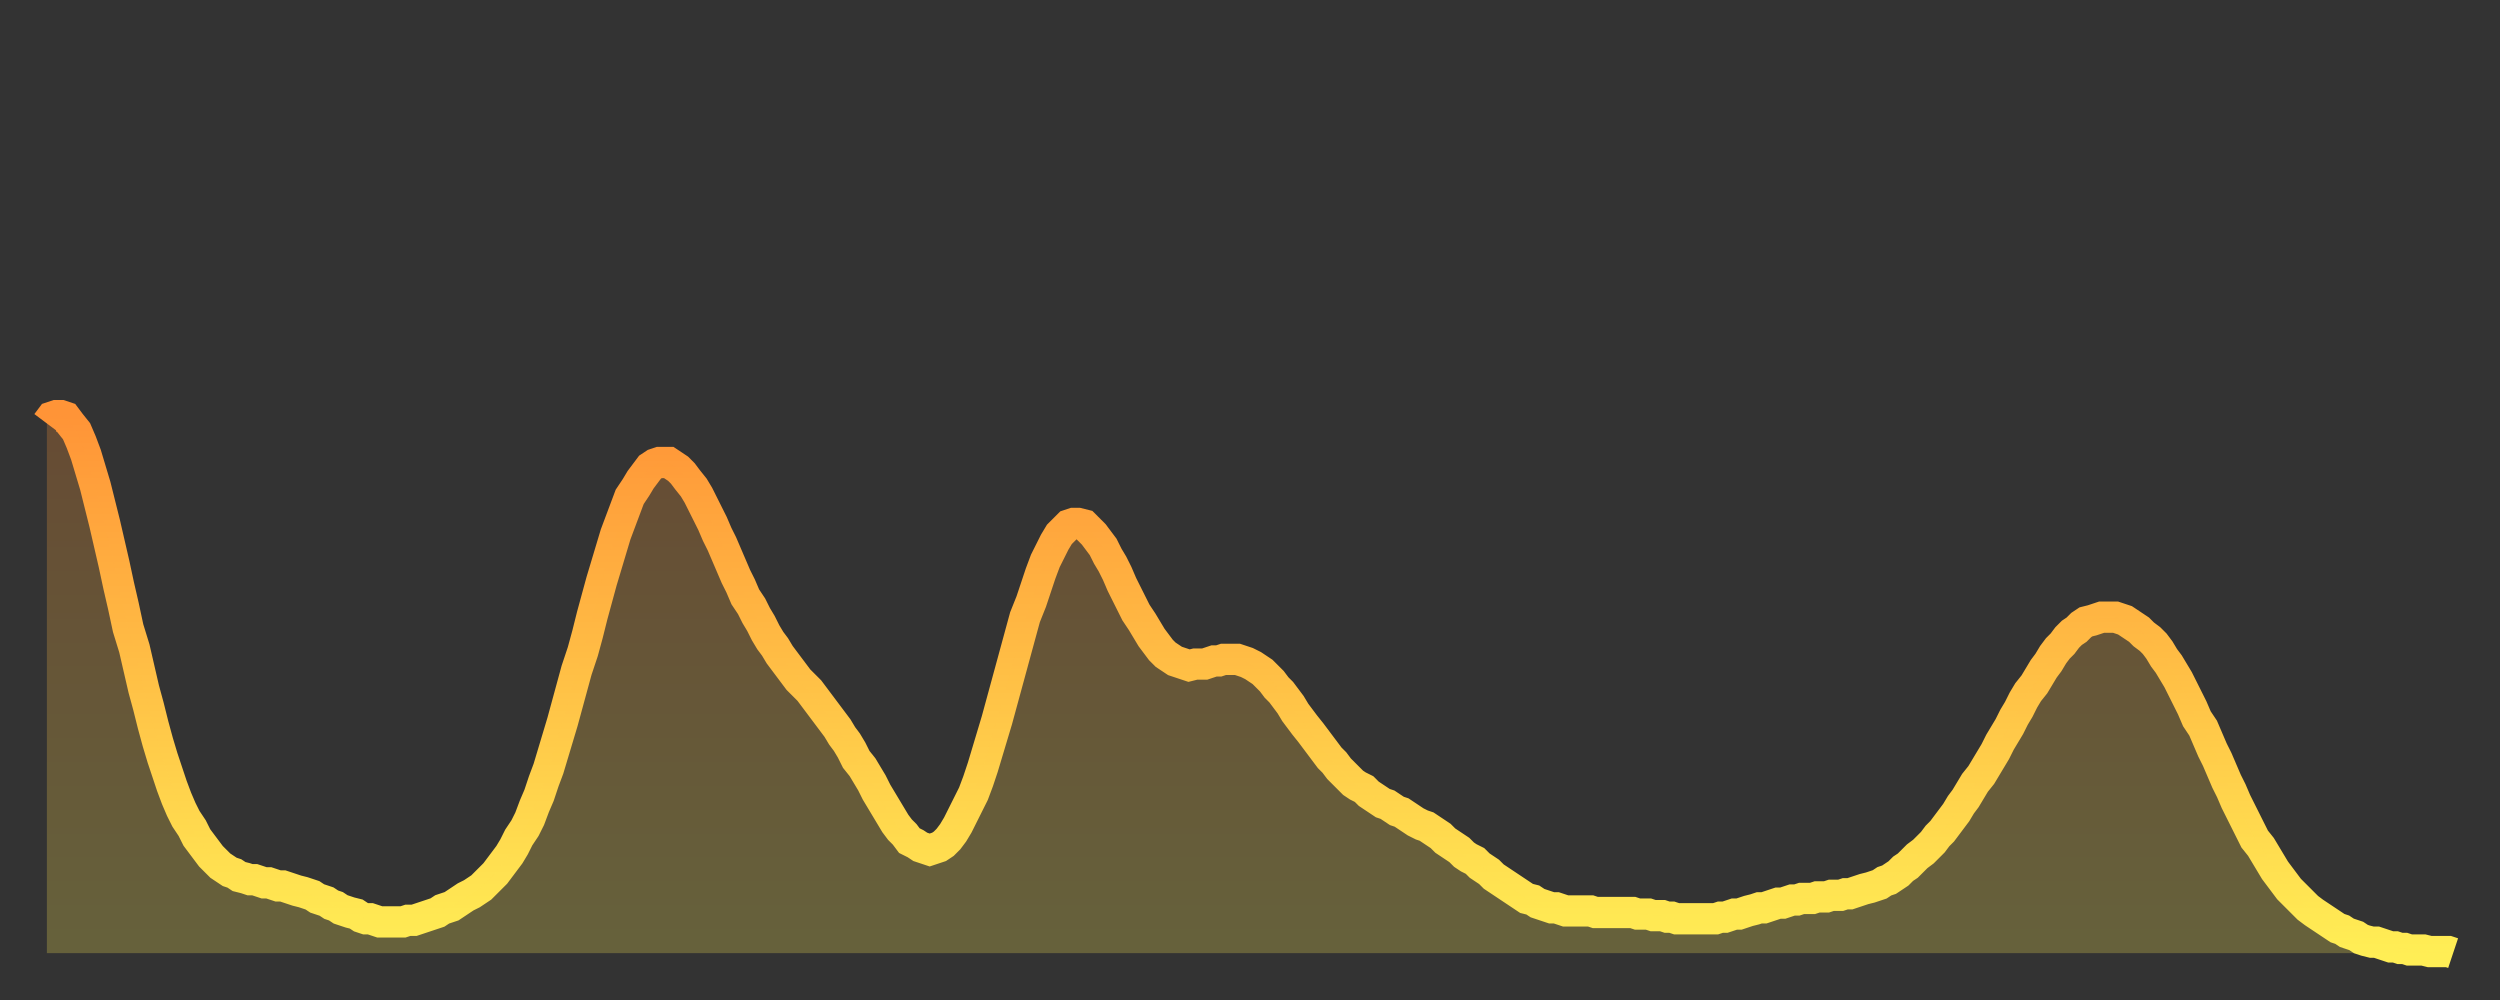
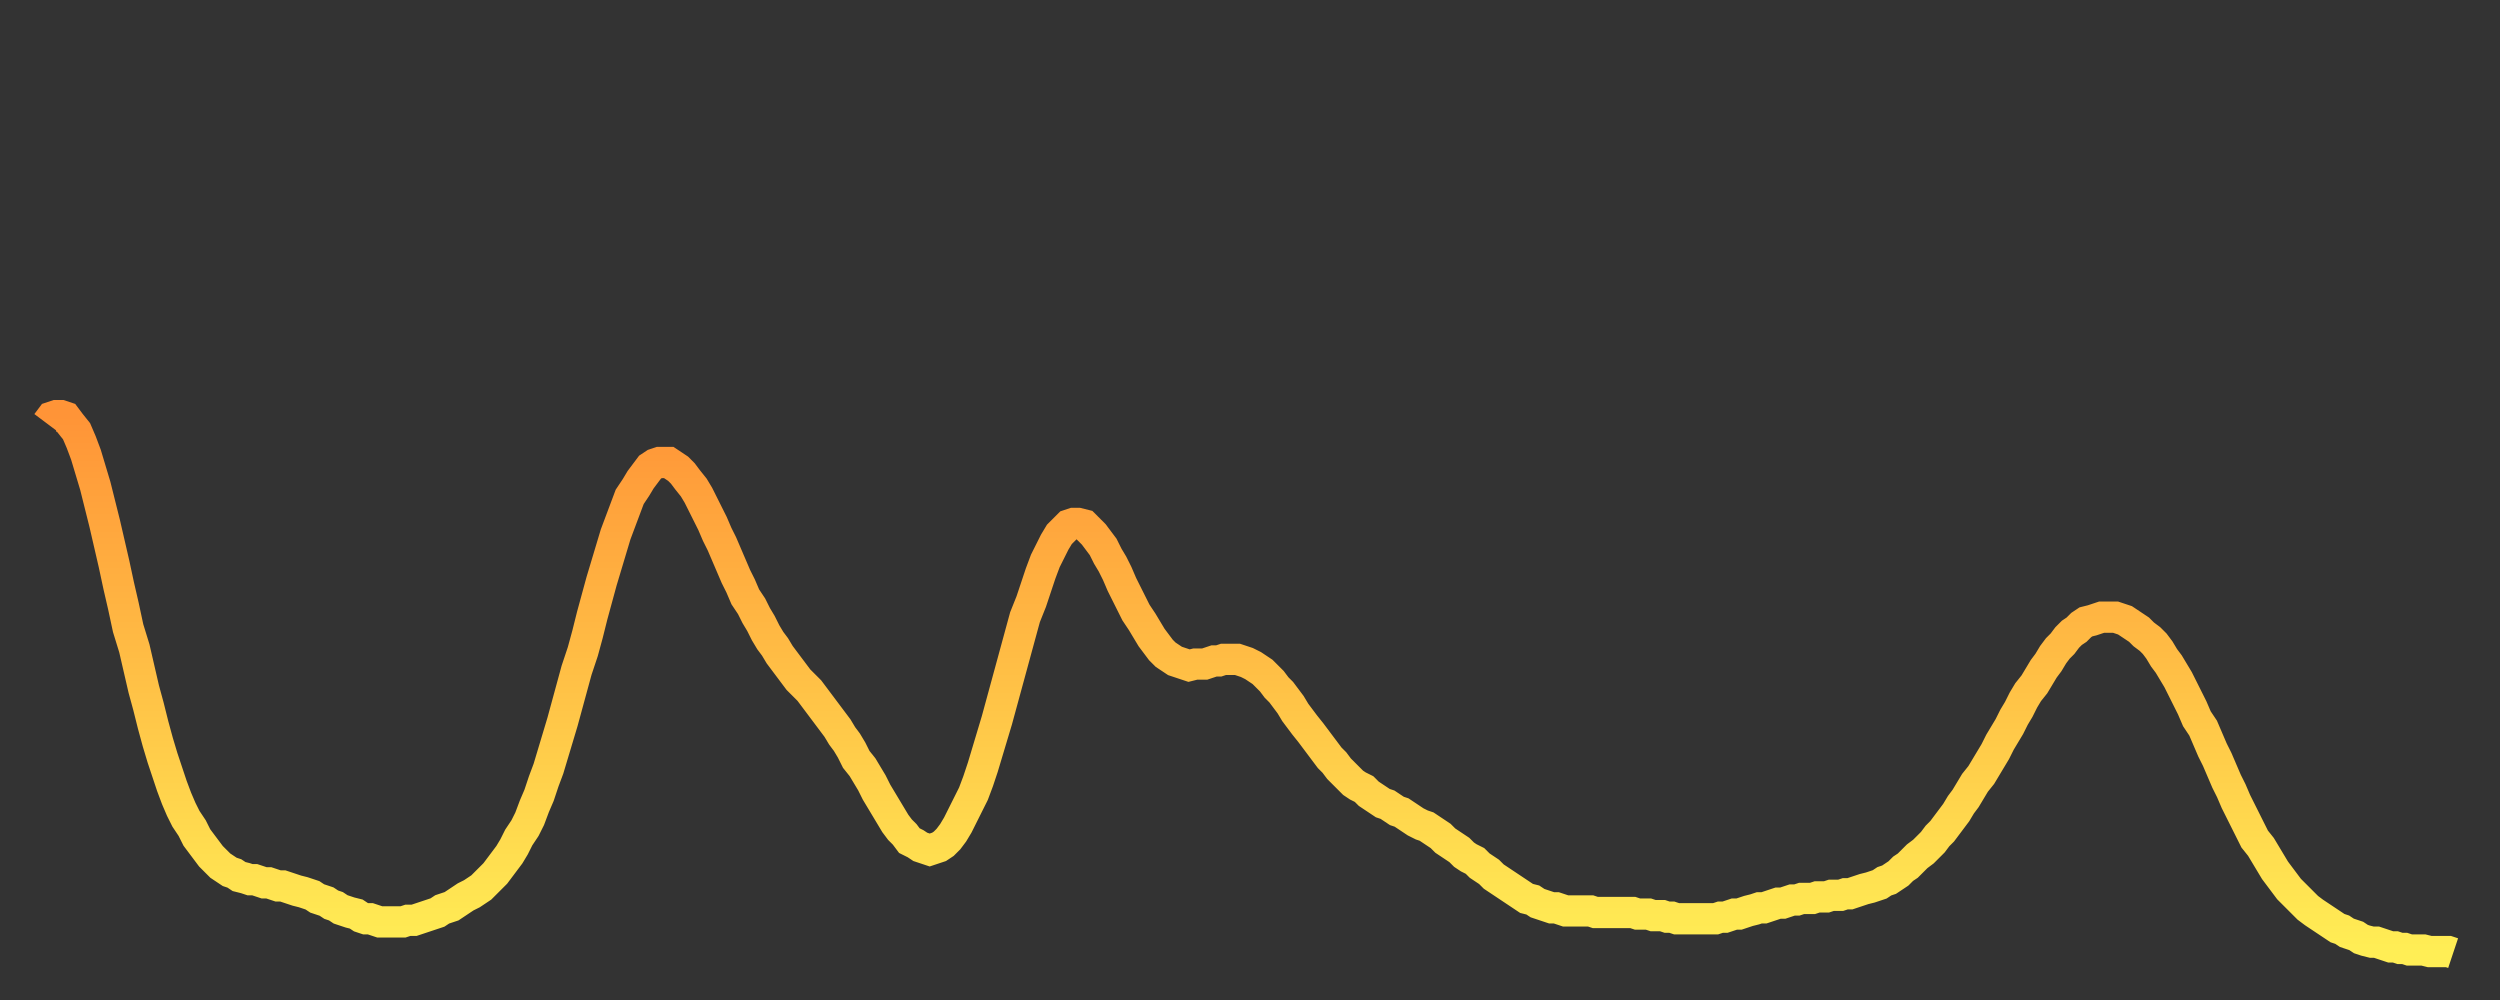
<svg xmlns="http://www.w3.org/2000/svg" baseProfile="full" height="64" version="1.1" width="160">
  <rect width="100%" height="100%" fill="#333333" stroke="none" />
  <defs>
    <linearGradient id="id10124" x1="0" x2="0" y1="0" y2="1">
      <stop offset="0%" stop-color="#ff9437" />
      <stop offset="50%" stop-color="#ffc146" />
      <stop offset="100%" stop-color="#ffee55" />
    </linearGradient>
  </defs>
  <g transform="translate(3,3)">
    <g>
      <path d="M 0.0 24.1 0.3 23.7 0.6 23.6 0.9 23.6 1.2 23.7 1.5 24.1 1.9 24.6 2.2 25.3 2.5 26.1 2.8 27.1 3.1 28.1 3.4 29.3 3.7 30.5 4.0 31.8 4.3 33.1 4.6 34.5 4.9 35.8 5.2 37.2 5.6 38.5 5.9 39.8 6.2 41.1 6.5 42.2 6.8 43.4 7.1 44.5 7.4 45.5 7.7 46.4 8.0 47.3 8.3 48.1 8.6 48.8 8.9 49.4 9.3 50.0 9.6 50.6 9.9 51.0 10.2 51.4 10.5 51.8 10.8 52.1 11.1 52.4 11.4 52.6 11.7 52.8 12.0 52.9 12.3 53.1 12.7 53.2 13.0 53.3 13.3 53.3 13.6 53.4 13.9 53.5 14.2 53.5 14.5 53.6 14.8 53.7 15.1 53.7 15.4 53.8 15.7 53.9 16.0 54.0 16.4 54.1 16.7 54.2 17.0 54.3 17.3 54.5 17.6 54.6 17.9 54.7 18.2 54.9 18.5 55.0 18.8 55.2 19.1 55.3 19.4 55.4 19.8 55.5 20.1 55.7 20.4 55.8 20.7 55.8 21.0 55.9 21.3 56.0 21.6 56.0 21.9 56.0 22.2 56.0 22.5 56.0 22.8 56.0 23.1 55.9 23.5 55.9 23.8 55.8 24.1 55.7 24.4 55.6 24.7 55.5 25.0 55.4 25.3 55.2 25.6 55.1 25.9 55.0 26.2 54.8 26.5 54.6 26.8 54.4 27.2 54.2 27.5 54.0 27.8 53.8 28.1 53.5 28.4 53.2 28.7 52.9 29.0 52.5 29.3 52.1 29.6 51.7 29.9 51.2 30.2 50.6 30.6 50.0 30.9 49.4 31.2 48.6 31.5 47.9 31.8 47.0 32.1 46.2 32.4 45.2 32.7 44.2 33.0 43.2 33.3 42.1 33.6 41.0 33.9 39.9 34.3 38.7 34.6 37.6 34.9 36.4 35.2 35.3 35.5 34.2 35.8 33.2 36.1 32.2 36.4 31.2 36.7 30.4 37.0 29.6 37.3 28.8 37.7 28.2 38.0 27.7 38.3 27.3 38.6 26.9 38.9 26.7 39.2 26.6 39.5 26.6 39.8 26.6 40.1 26.8 40.4 27.0 40.7 27.3 41.0 27.7 41.4 28.2 41.7 28.7 42.0 29.3 42.3 29.9 42.6 30.5 42.9 31.2 43.2 31.8 43.5 32.5 43.8 33.2 44.1 33.9 44.4 34.5 44.7 35.2 45.1 35.8 45.4 36.4 45.7 36.9 46.0 37.5 46.3 38.0 46.6 38.4 46.9 38.9 47.2 39.3 47.5 39.7 47.8 40.1 48.1 40.5 48.5 40.9 48.8 41.2 49.1 41.6 49.4 42.0 49.7 42.4 50.0 42.8 50.3 43.2 50.6 43.6 50.9 44.1 51.2 44.5 51.5 45.0 51.8 45.6 52.2 46.1 52.5 46.6 52.8 47.1 53.1 47.7 53.4 48.2 53.7 48.7 54.0 49.2 54.3 49.7 54.6 50.1 54.9 50.4 55.2 50.8 55.6 51.0 55.9 51.2 56.2 51.3 56.5 51.4 56.8 51.3 57.1 51.2 57.4 51.0 57.7 50.7 58.0 50.3 58.3 49.8 58.6 49.2 58.9 48.6 59.3 47.8 59.6 47.0 59.9 46.1 60.2 45.1 60.5 44.1 60.8 43.1 61.1 42.0 61.4 40.9 61.7 39.8 62.0 38.7 62.3 37.6 62.6 36.5 63.0 35.5 63.3 34.6 63.6 33.7 63.9 32.9 64.2 32.3 64.5 31.7 64.8 31.2 65.1 30.9 65.4 30.6 65.7 30.5 66.0 30.5 66.4 30.6 66.7 30.9 67.0 31.2 67.3 31.6 67.6 32.0 67.9 32.6 68.2 33.1 68.5 33.7 68.8 34.4 69.1 35.0 69.4 35.6 69.7 36.2 70.1 36.8 70.4 37.3 70.7 37.8 71.0 38.2 71.3 38.6 71.6 38.9 71.9 39.1 72.2 39.3 72.5 39.4 72.8 39.5 73.1 39.6 73.5 39.5 73.8 39.5 74.1 39.5 74.4 39.4 74.7 39.3 75.0 39.3 75.3 39.2 75.6 39.2 75.9 39.2 76.2 39.2 76.5 39.3 76.8 39.4 77.2 39.6 77.5 39.8 77.8 40.0 78.1 40.3 78.4 40.6 78.7 41.0 79.0 41.3 79.3 41.7 79.6 42.1 79.9 42.6 80.2 43.0 80.5 43.4 80.9 43.9 81.2 44.3 81.5 44.7 81.8 45.1 82.1 45.5 82.4 45.8 82.7 46.2 83.0 46.5 83.3 46.8 83.6 47.1 83.9 47.3 84.3 47.5 84.6 47.8 84.9 48.0 85.2 48.2 85.5 48.4 85.8 48.5 86.1 48.7 86.4 48.9 86.7 49.0 87.0 49.2 87.3 49.4 87.6 49.6 88.0 49.8 88.3 49.9 88.6 50.1 88.9 50.3 89.2 50.5 89.5 50.8 89.8 51.0 90.1 51.2 90.4 51.4 90.7 51.7 91.0 51.9 91.4 52.1 91.7 52.4 92.0 52.6 92.3 52.8 92.6 53.1 92.9 53.3 93.2 53.5 93.5 53.7 93.8 53.9 94.1 54.1 94.4 54.3 94.7 54.5 95.1 54.6 95.4 54.8 95.7 54.9 96.0 55.0 96.3 55.1 96.6 55.1 96.9 55.2 97.2 55.3 97.5 55.3 97.8 55.3 98.1 55.3 98.4 55.3 98.8 55.3 99.1 55.4 99.4 55.4 99.7 55.4 100.0 55.4 100.3 55.4 100.6 55.4 100.9 55.4 101.2 55.4 101.5 55.4 101.8 55.5 102.2 55.5 102.5 55.5 102.8 55.6 103.1 55.6 103.4 55.6 103.7 55.7 104.0 55.7 104.3 55.8 104.6 55.8 104.9 55.8 105.2 55.8 105.5 55.8 105.9 55.8 106.2 55.8 106.5 55.8 106.8 55.8 107.1 55.7 107.4 55.7 107.7 55.6 108.0 55.5 108.3 55.5 108.6 55.4 108.9 55.3 109.3 55.2 109.6 55.1 109.9 55.1 110.2 55.0 110.5 54.9 110.8 54.8 111.1 54.8 111.4 54.7 111.7 54.6 112.0 54.6 112.3 54.5 112.6 54.5 113.0 54.5 113.3 54.4 113.6 54.4 113.9 54.4 114.2 54.3 114.5 54.3 114.8 54.3 115.1 54.2 115.4 54.2 115.7 54.1 116.0 54.0 116.3 53.9 116.7 53.8 117.0 53.7 117.3 53.6 117.6 53.4 117.9 53.3 118.2 53.1 118.5 52.9 118.8 52.6 119.1 52.4 119.4 52.1 119.7 51.8 120.1 51.5 120.4 51.2 120.7 50.9 121.0 50.5 121.3 50.2 121.6 49.8 121.9 49.4 122.2 49.0 122.5 48.5 122.8 48.1 123.1 47.6 123.4 47.1 123.8 46.6 124.1 46.1 124.4 45.6 124.7 45.1 125.0 44.5 125.3 44.0 125.6 43.5 125.9 42.9 126.2 42.4 126.5 41.8 126.8 41.3 127.2 40.8 127.5 40.3 127.8 39.8 128.1 39.4 128.4 38.9 128.7 38.5 129.0 38.2 129.3 37.8 129.6 37.5 129.9 37.3 130.2 37.0 130.5 36.8 130.9 36.7 131.2 36.6 131.5 36.5 131.8 36.5 132.1 36.5 132.4 36.5 132.7 36.6 133.0 36.7 133.3 36.9 133.6 37.1 133.9 37.3 134.2 37.6 134.6 37.9 134.9 38.2 135.2 38.6 135.5 39.1 135.8 39.5 136.1 40.0 136.4 40.5 136.7 41.1 137.0 41.7 137.3 42.3 137.6 43.0 138.0 43.6 138.3 44.3 138.6 45.0 138.9 45.6 139.2 46.3 139.5 47.0 139.8 47.6 140.1 48.3 140.4 48.9 140.7 49.5 141.0 50.1 141.3 50.7 141.7 51.2 142.0 51.7 142.3 52.2 142.6 52.7 142.9 53.1 143.2 53.5 143.5 53.9 143.8 54.2 144.1 54.5 144.4 54.8 144.7 55.1 145.1 55.4 145.4 55.6 145.7 55.8 146.0 56.0 146.3 56.2 146.6 56.4 146.9 56.5 147.2 56.7 147.5 56.8 147.8 56.9 148.1 57.1 148.4 57.2 148.8 57.3 149.1 57.3 149.4 57.4 149.7 57.5 150.0 57.6 150.3 57.6 150.6 57.7 150.9 57.7 151.2 57.8 151.5 57.8 151.8 57.8 152.1 57.8 152.5 57.9 152.8 57.9 153.1 57.9 153.4 57.9 153.7 57.9 154.0 58.0" fill="none" id="graph-curve" opacity="1" stroke="url(#id10124)" stroke-width="2" />
-       <path d="M 0 58 L 0.0 24.1 0.3 23.7 0.6 23.6 0.9 23.6 1.2 23.7 1.5 24.1 1.9 24.6 2.2 25.3 2.5 26.1 2.8 27.1 3.1 28.1 3.4 29.3 3.7 30.5 4.0 31.8 4.3 33.1 4.6 34.5 4.9 35.8 5.2 37.2 5.6 38.5 5.9 39.8 6.2 41.1 6.5 42.2 6.8 43.4 7.1 44.5 7.4 45.5 7.7 46.4 8.0 47.3 8.3 48.1 8.6 48.8 8.9 49.4 9.3 50.0 9.6 50.6 9.9 51.0 10.2 51.4 10.5 51.8 10.8 52.1 11.1 52.4 11.4 52.6 11.7 52.8 12.0 52.9 12.3 53.1 12.7 53.2 13.0 53.3 13.3 53.3 13.6 53.4 13.9 53.5 14.2 53.5 14.5 53.6 14.8 53.7 15.1 53.7 15.4 53.8 15.7 53.9 16.0 54.0 16.4 54.1 16.7 54.2 17.0 54.3 17.3 54.5 17.6 54.6 17.9 54.7 18.2 54.9 18.5 55.0 18.8 55.2 19.1 55.3 19.4 55.4 19.8 55.5 20.1 55.7 20.4 55.8 20.7 55.8 21.0 55.9 21.3 56.0 21.6 56.0 21.9 56.0 22.2 56.0 22.5 56.0 22.8 56.0 23.1 55.9 23.5 55.9 23.8 55.8 24.1 55.7 24.4 55.6 24.7 55.5 25.0 55.4 25.3 55.2 25.6 55.1 25.9 55.0 26.2 54.8 26.5 54.6 26.8 54.4 27.2 54.2 27.5 54.0 27.8 53.8 28.1 53.5 28.4 53.2 28.7 52.9 29.0 52.5 29.3 52.1 29.6 51.7 29.9 51.2 30.2 50.6 30.6 50.0 30.9 49.4 31.2 48.6 31.5 47.9 31.8 47.0 32.1 46.2 32.4 45.2 32.7 44.2 33.0 43.2 33.3 42.1 33.6 41.0 33.9 39.9 34.3 38.7 34.6 37.6 34.9 36.4 35.2 35.3 35.5 34.2 35.8 33.2 36.1 32.2 36.4 31.2 36.7 30.4 37.0 29.6 37.3 28.8 37.7 28.2 38.0 27.7 38.3 27.3 38.6 26.9 38.9 26.7 39.2 26.6 39.5 26.6 39.8 26.6 40.1 26.8 40.4 27.0 40.7 27.3 41.0 27.7 41.4 28.2 41.7 28.7 42.0 29.3 42.3 29.9 42.6 30.5 42.9 31.2 43.2 31.8 43.5 32.5 43.8 33.2 44.1 33.9 44.4 34.5 44.7 35.2 45.1 35.8 45.4 36.4 45.7 36.9 46.0 37.5 46.3 38.0 46.6 38.4 46.9 38.9 47.2 39.3 47.5 39.7 47.8 40.1 48.1 40.5 48.5 40.9 48.8 41.2 49.1 41.6 49.4 42.0 49.7 42.4 50.0 42.8 50.3 43.2 50.6 43.6 50.9 44.1 51.2 44.5 51.5 45.0 51.8 45.6 52.2 46.1 52.5 46.6 52.8 47.1 53.1 47.7 53.4 48.2 53.7 48.7 54.0 49.2 54.3 49.7 54.6 50.1 54.9 50.4 55.2 50.8 55.6 51.0 55.9 51.2 56.2 51.3 56.5 51.4 56.8 51.3 57.1 51.2 57.4 51.0 57.7 50.7 58.0 50.3 58.3 49.8 58.6 49.2 58.9 48.6 59.3 47.8 59.6 47.0 59.9 46.1 60.2 45.1 60.5 44.1 60.8 43.1 61.1 42.0 61.4 40.9 61.7 39.8 62.0 38.7 62.3 37.6 62.6 36.5 63.0 35.5 63.3 34.6 63.6 33.7 63.9 32.9 64.2 32.3 64.5 31.7 64.8 31.2 65.1 30.9 65.4 30.6 65.7 30.5 66.0 30.5 66.4 30.6 66.7 30.9 67.0 31.2 67.3 31.6 67.6 32.0 67.9 32.6 68.2 33.1 68.5 33.7 68.8 34.4 69.1 35.0 69.4 35.6 69.7 36.2 70.1 36.8 70.4 37.3 70.7 37.8 71.0 38.2 71.3 38.6 71.6 38.9 71.9 39.1 72.2 39.3 72.5 39.4 72.8 39.5 73.1 39.6 73.5 39.5 73.8 39.5 74.1 39.5 74.4 39.4 74.7 39.3 75.0 39.3 75.3 39.2 75.6 39.2 75.9 39.2 76.2 39.2 76.5 39.3 76.8 39.4 77.2 39.6 77.5 39.8 77.8 40.0 78.1 40.3 78.4 40.6 78.7 41.0 79.0 41.3 79.3 41.7 79.6 42.1 79.9 42.6 80.2 43.0 80.5 43.4 80.9 43.9 81.2 44.3 81.5 44.7 81.8 45.1 82.1 45.5 82.4 45.8 82.7 46.2 83.0 46.5 83.3 46.8 83.6 47.1 83.9 47.3 84.3 47.5 84.6 47.8 84.9 48.0 85.2 48.2 85.5 48.4 85.8 48.5 86.1 48.7 86.4 48.9 86.7 49.0 87.0 49.2 87.3 49.4 87.6 49.6 88.0 49.8 88.3 49.9 88.6 50.1 88.9 50.3 89.2 50.5 89.5 50.8 89.8 51.0 90.1 51.2 90.4 51.4 90.7 51.7 91.0 51.9 91.4 52.1 91.7 52.4 92.0 52.6 92.3 52.8 92.6 53.1 92.9 53.3 93.2 53.5 93.5 53.7 93.8 53.9 94.1 54.1 94.4 54.3 94.7 54.5 95.1 54.6 95.4 54.8 95.7 54.9 96.0 55.0 96.3 55.1 96.6 55.1 96.9 55.2 97.2 55.3 97.5 55.3 97.8 55.3 98.1 55.3 98.4 55.3 98.8 55.3 99.1 55.4 99.4 55.4 99.7 55.4 100.0 55.4 100.3 55.4 100.6 55.4 100.9 55.4 101.2 55.4 101.5 55.4 101.8 55.5 102.2 55.5 102.5 55.5 102.8 55.6 103.1 55.6 103.4 55.6 103.7 55.7 104.0 55.7 104.3 55.8 104.6 55.8 104.9 55.8 105.2 55.8 105.5 55.8 105.9 55.8 106.2 55.8 106.5 55.8 106.8 55.8 107.1 55.7 107.4 55.7 107.7 55.6 108.0 55.5 108.3 55.5 108.6 55.4 108.9 55.3 109.3 55.2 109.6 55.1 109.9 55.1 110.2 55.0 110.5 54.9 110.8 54.8 111.1 54.8 111.4 54.7 111.7 54.6 112.0 54.6 112.3 54.5 112.6 54.5 113.0 54.5 113.3 54.4 113.6 54.4 113.9 54.4 114.2 54.3 114.5 54.3 114.8 54.3 115.1 54.2 115.4 54.2 115.7 54.1 116.0 54.0 116.3 53.9 116.7 53.8 117.0 53.7 117.3 53.6 117.6 53.4 117.9 53.3 118.2 53.1 118.5 52.9 118.8 52.6 119.1 52.4 119.4 52.1 119.7 51.8 120.1 51.5 120.4 51.2 120.7 50.9 121.0 50.5 121.3 50.2 121.6 49.8 121.9 49.4 122.2 49.0 122.5 48.5 122.8 48.1 123.1 47.6 123.4 47.1 123.8 46.6 124.1 46.1 124.4 45.6 124.7 45.1 125.0 44.5 125.3 44.0 125.6 43.5 125.9 42.9 126.2 42.4 126.5 41.8 126.8 41.3 127.2 40.8 127.5 40.3 127.8 39.8 128.1 39.4 128.4 38.9 128.7 38.5 129.0 38.2 129.3 37.8 129.6 37.5 129.9 37.3 130.2 37.0 130.5 36.8 130.9 36.7 131.2 36.6 131.5 36.5 131.8 36.5 132.1 36.5 132.4 36.5 132.7 36.6 133.0 36.7 133.3 36.9 133.6 37.1 133.9 37.3 134.2 37.6 134.6 37.9 134.9 38.2 135.2 38.6 135.5 39.1 135.8 39.5 136.1 40.0 136.4 40.5 136.7 41.1 137.0 41.7 137.3 42.3 137.6 43.0 138.0 43.6 138.3 44.3 138.6 45.0 138.9 45.6 139.2 46.3 139.5 47.0 139.8 47.6 140.1 48.3 140.4 48.9 140.7 49.5 141.0 50.1 141.3 50.7 141.7 51.2 142.0 51.7 142.3 52.2 142.6 52.7 142.9 53.1 143.2 53.5 143.5 53.9 143.8 54.2 144.1 54.5 144.4 54.8 144.7 55.1 145.1 55.4 145.4 55.6 145.7 55.8 146.0 56.0 146.3 56.2 146.6 56.4 146.9 56.5 147.2 56.7 147.5 56.8 147.8 56.9 148.1 57.1 148.4 57.2 148.8 57.3 149.1 57.3 149.4 57.4 149.7 57.5 150.0 57.6 150.3 57.6 150.6 57.7 150.9 57.7 151.2 57.8 151.5 57.8 151.8 57.8 152.1 57.8 152.5 57.9 152.8 57.9 153.1 57.9 153.4 57.9 153.7 57.9 154.0 58.0 154 58" fill="url(#id10124)" fill-opacity=".25" id="graph-shadow" />
    </g>
  </g>
</svg>